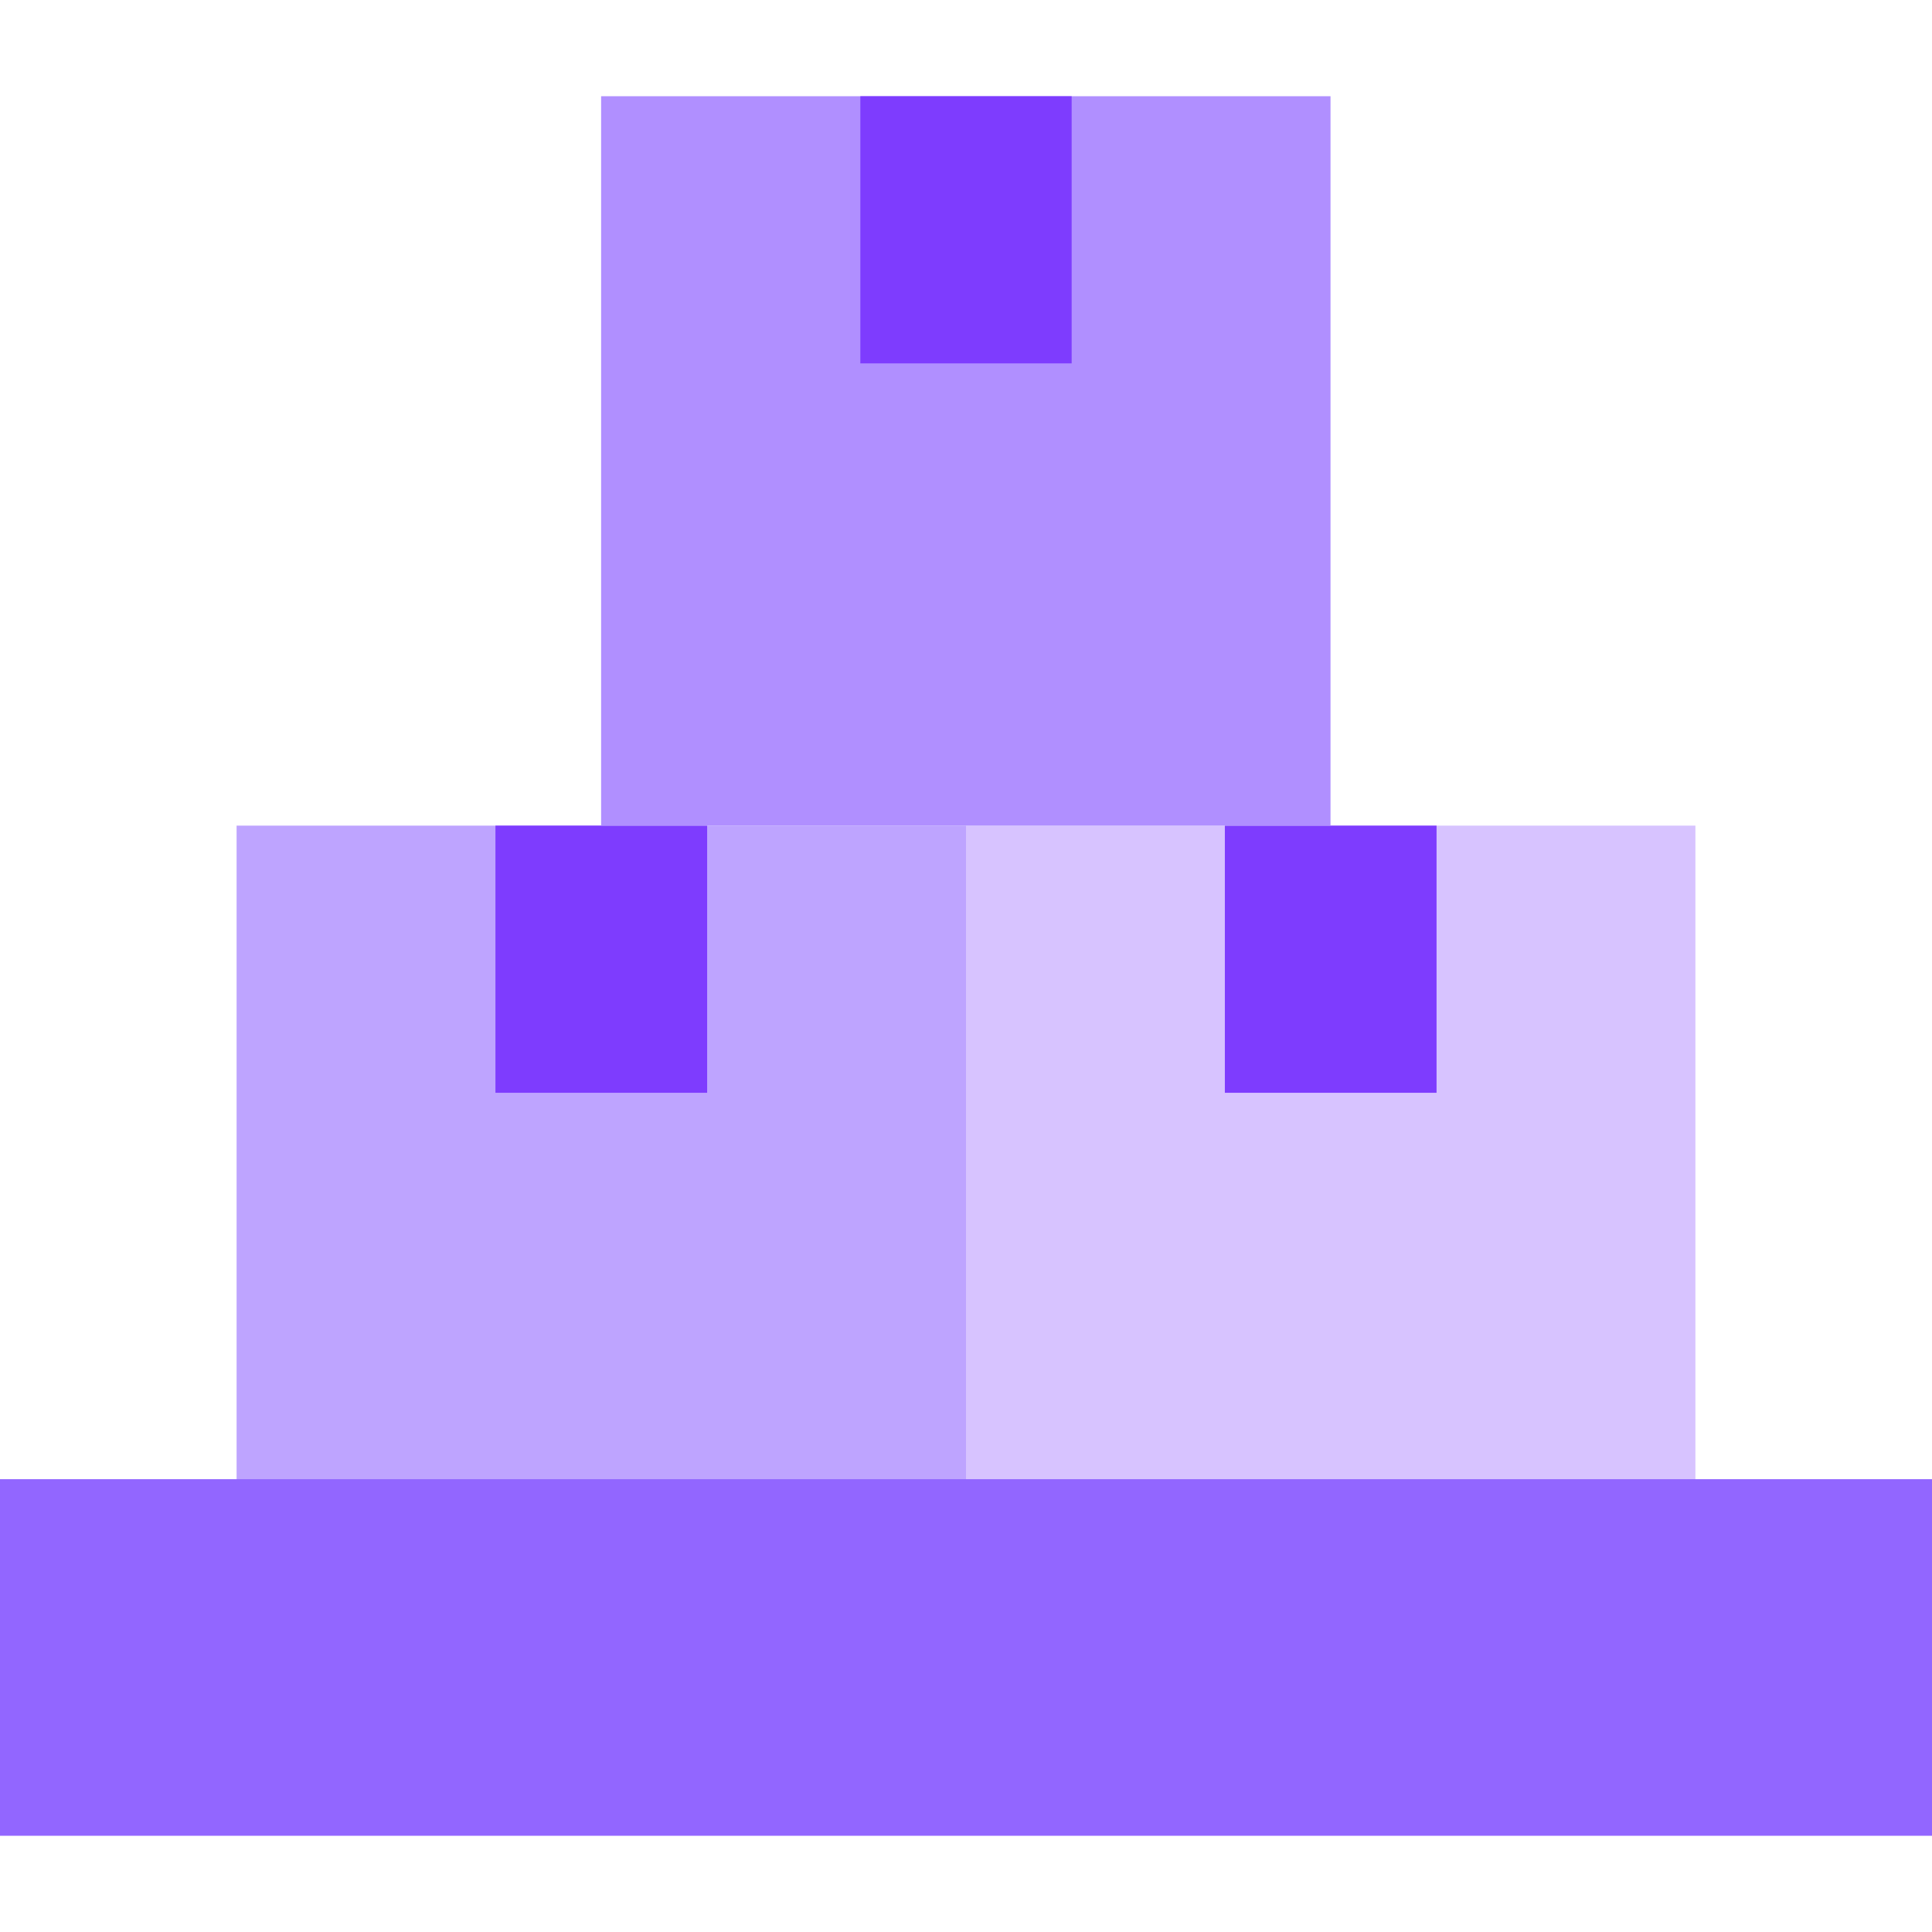
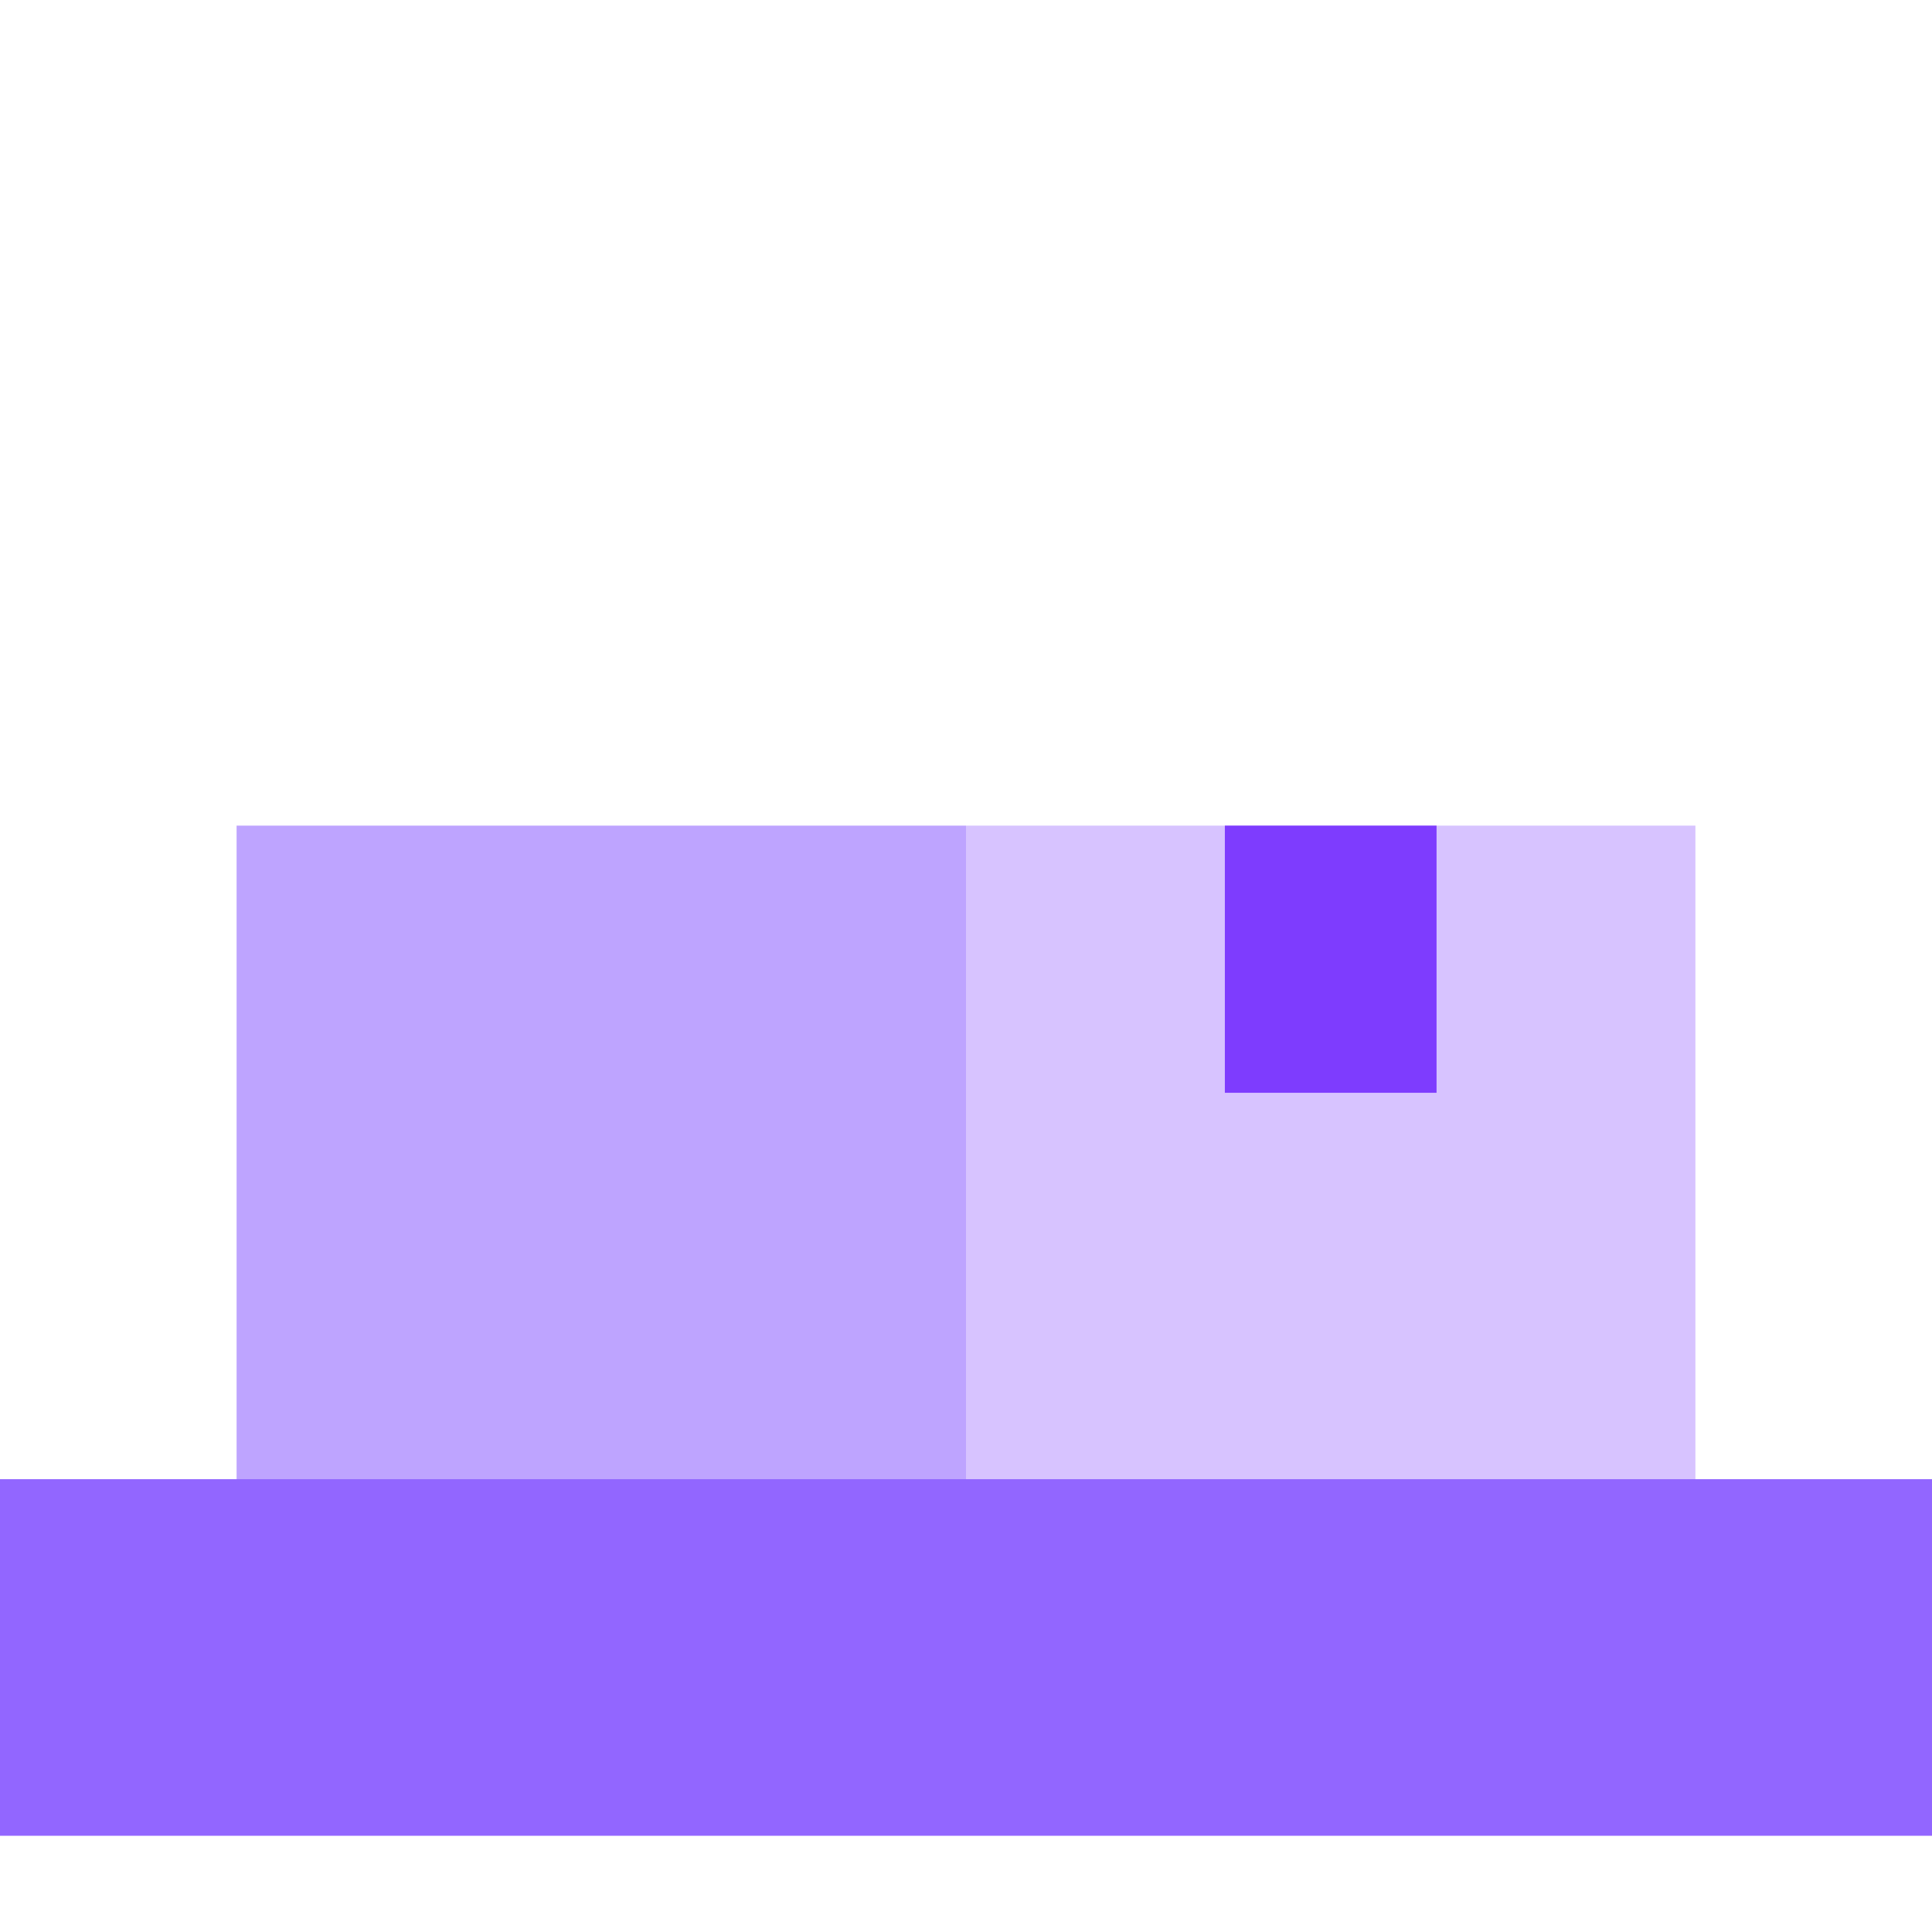
<svg xmlns="http://www.w3.org/2000/svg" id="Capa_1" data-name="Capa 1" version="1.1" viewBox="0 0 512 512">
  <defs>
    <style>
      .cls-1 {
        fill: #7e3cfe;
      }

      .cls-1, .cls-2, .cls-3, .cls-4, .cls-5 {
        stroke-width: 0px;
      }

      .cls-2 {
        fill: #bea4ff;
      }

      .cls-3 {
        fill: #9266ff;
      }

      .cls-4 {
        fill: #b08fff;
      }

      .cls-5 {
        fill: #d7c3ff;
      }
    </style>
  </defs>
  <path class="cls-2" d="M62.7,218.8h193.3v193.3H62.7v-193.3Z" />
-   <path class="cls-1" d="M131.3,218.8h56.1v70.8h-56.1v-70.8h0Z" />
  <path class="cls-5" d="M256,218.8h193.3v193.3h-193.3v-193.3Z" />
  <path class="cls-1" d="M324.6,218.8h56.1v70.8h-56.1v-70.8Z" />
  <g>
-     <path class="cls-4" d="M159.3,25.5h193.3v193.3h-193.3V25.5Z" />
-     <path class="cls-1" d="M228,25.5h56v70.8h-56V25.5Z" />
-   </g>
+     </g>
  <path class="cls-3" d="M0,392h512v94.5H0v-94.5Z" />
</svg>